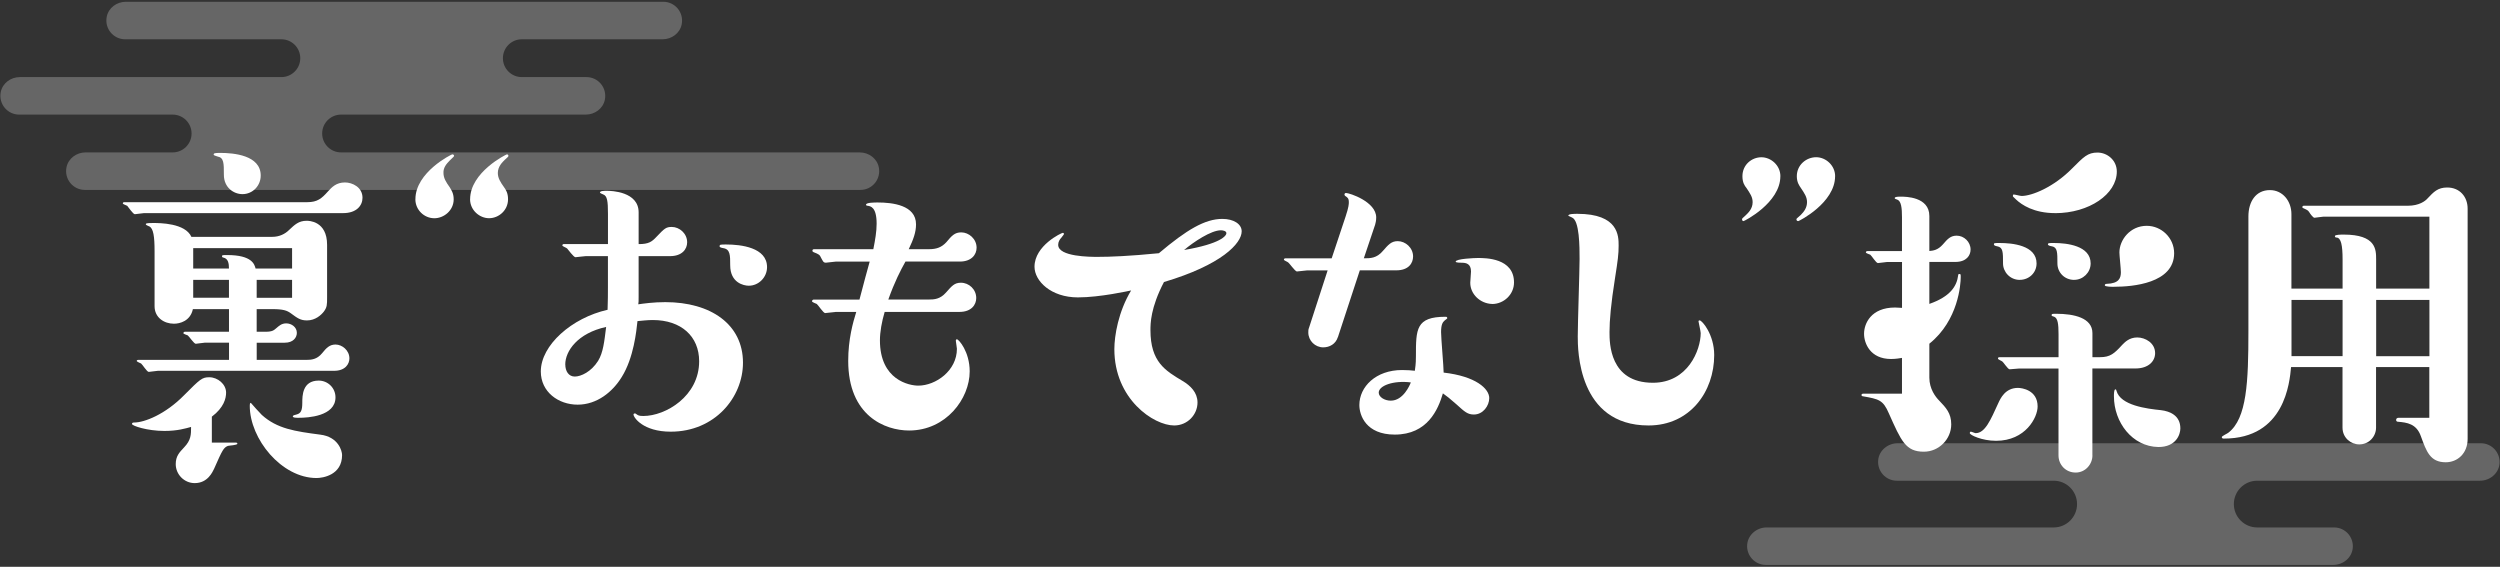
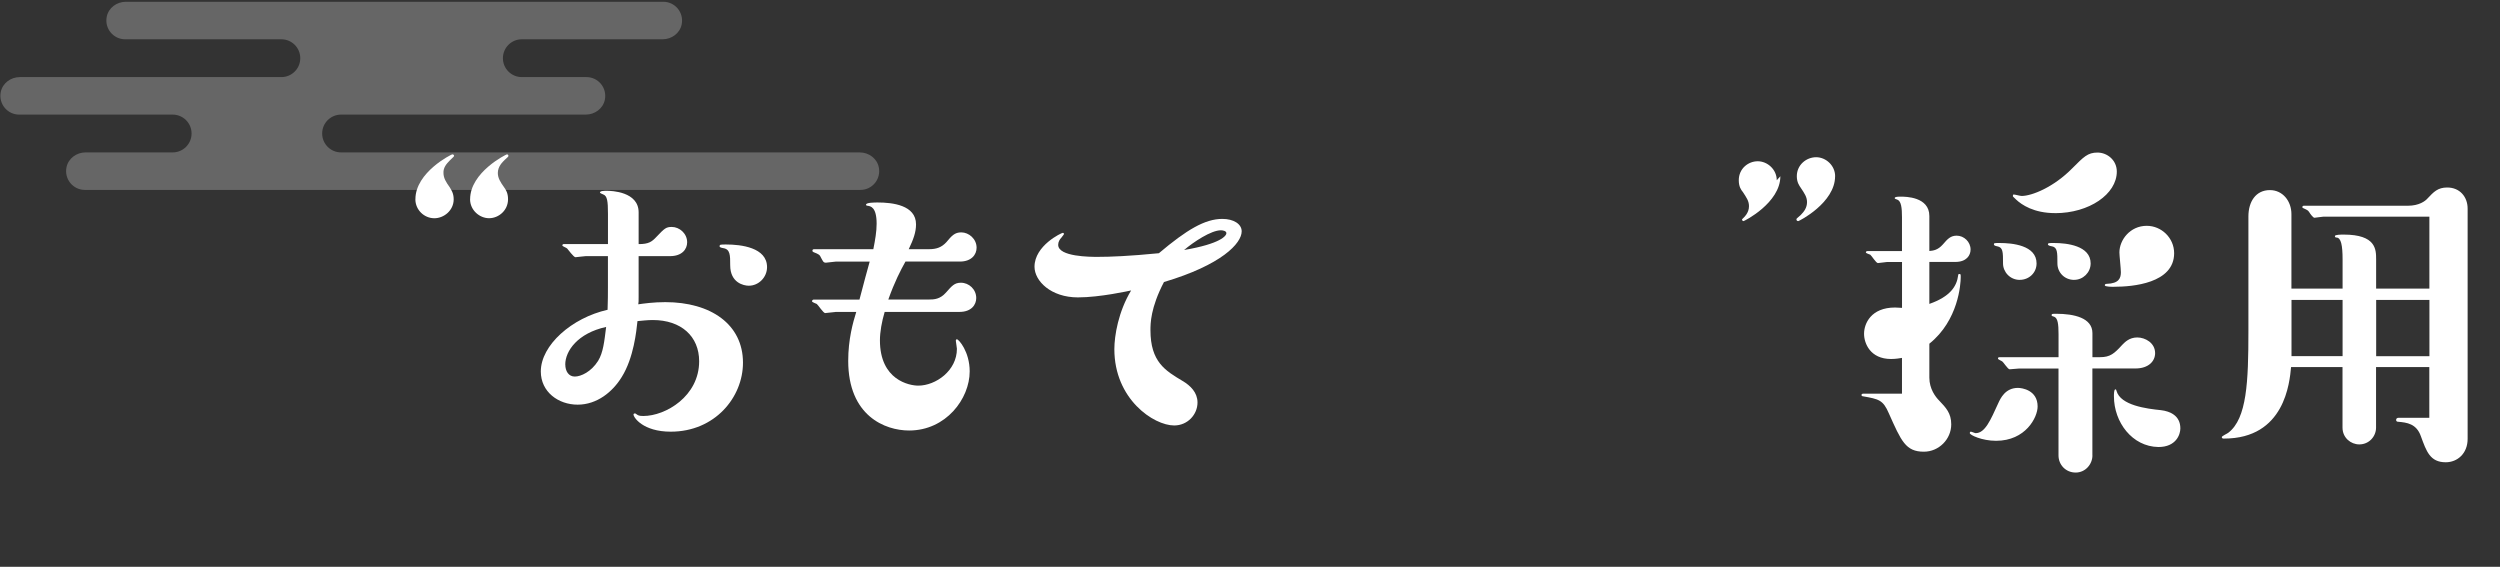
<svg xmlns="http://www.w3.org/2000/svg" id="a" viewBox="0 0 644 146">
  <rect x="0" y="0" width="644" height="146" fill="#333333" stroke="none" />
-   <path d="M37.09,54.9c-.38,0-1.97.28-2.35.28-.47,0-1.69-1.88-1.97-2.16-.19-.09-1.13-.47-1.13-.56,0-.28.09-.38.47-.38h47.08c2.54,0,3.67-.94,5.26-2.73,1.03-1.13,2.16-2.35,4.42-2.35,1.88,0,4.51,1.22,4.51,3.95,0,1.97-1.5,3.95-4.98,3.95h-51.31ZM54.57,114.02h6.3c.09,0,.28.09.28.28,0,.38-2.16.47-2.44.56-1.13.47-1.41,1.03-3.57,5.92-.38.75-1.6,3.67-4.98,3.67-2.73,0-4.89-2.26-4.89-4.89,0-2.07.94-3.01,2.16-4.32,1.79-1.88,1.79-3.29,1.79-5.26-1.41.38-3.48,1.03-6.86,1.03-4.42,0-8.36-1.32-8.36-1.79,0-.28.19-.38.56-.38,2.63,0,7.99-2.07,12.88-7.05,4.13-4.14,4.6-4.61,6.48-4.61,2.16,0,4.32,1.79,4.32,3.95,0,1.5-.56,3.85-3.67,6.2v6.67ZM70.17,61.01c1.79,0,3.29-.75,4.32-1.79,1.41-1.32,2.44-2.35,4.51-2.35.47,0,5.26,0,5.26,6.2v13.54c0,1.88,0,2.54-.85,3.67-.66.85-2.16,2.26-4.32,2.26-1.69,0-2.44-.56-4.23-1.88-.94-.66-1.88-1.03-4.7-1.03h-4.04v5.83h2.26c1.79,0,2.16-.38,2.82-.94.66-.56,1.32-1.22,2.54-1.22,1.32,0,2.73.94,2.73,2.44,0,1.22-.94,2.54-3.1,2.54h-7.24v4.42h12.88c1.13,0,2.63-.09,3.95-1.69,1.13-1.41,1.97-2.26,3.48-2.26,1.69,0,3.57,1.5,3.57,3.57,0,1.41-1.03,3.2-3.95,3.2h-45.39c-.38,0-1.97.28-2.35.28-.47,0-1.6-1.88-1.97-2.16-.19-.09-1.13-.47-1.13-.66s.19-.28.47-.28h23.31v-4.42h-6.3c-.38,0-1.97.28-2.26.28-.47,0-1.69-1.88-2.07-2.16-.19-.09-1.13-.38-1.13-.56,0-.38.38-.38.47-.38h11.28v-5.83h-9.3c-.66,3.1-3.38,3.76-4.89,3.76-2.54,0-4.98-1.6-4.98-4.51v-14.19c0-3.67-.28-5.92-1.41-6.39-.09,0-.85-.38-.85-.47,0-.28.09-.38,1.88-.38,1.69,0,8.27,0,9.87,3.57h20.86ZM58.98,69.18c0-1.32-.19-2.54-1.41-2.82-.09,0-.38-.09-.38-.28,0-.38.09-.38,1.32-.38,6.48,0,7.05,2.44,7.33,3.48h9.4v-5.26h-25.47v5.26h9.21ZM49.77,76.7h9.21v-4.61h-9.21v4.61ZM62.46,50.01c-2.26,0-4.79-1.69-4.79-4.98,0-3.01,0-4.42-1.6-4.7-.19-.09-1.03-.28-1.03-.47,0-.38.19-.47,1.69-.47,3.38,0,10.43.56,10.43,5.83,0,2.63-2.07,4.79-4.7,4.79ZM81.54,123.14c-9.02,0-17.2-10.06-17.2-18.61,0-.28,0-.75.28-.75.19.28,2.44,2.73,2.82,3.1,3.95,3.57,8.55,4.23,15.04,5.08,4.7.56,5.64,4.23,5.64,5.26,0,5.17-4.98,5.92-6.58,5.92ZM66.12,72.1v4.61h9.12v-4.61h-9.12ZM77.03,107.63c-1.22,0-1.6-.09-1.6-.38s.66-.38.94-.47c1.13-.28,1.5-1.03,1.5-3.01,0-1.79,0-5.73,4.23-5.73,2.35,0,4.32,1.88,4.32,4.32,0,4.89-7.14,5.26-9.4,5.26Z" fill="#fff" />
  <path d="M107.01,51.32c0-6.96,9.3-11.56,9.49-11.56.38,0,.47.28.47.38,0,.19-.19.28-1.13,1.22-.85.85-1.69,1.88-1.6,3.2,0,1.32.66,2.35,1.6,3.67.38.66,1.03,1.5,1.03,3.1,0,2.91-2.54,4.89-4.98,4.89-2.63,0-4.89-2.16-4.89-4.89ZM121.1,51.32c0-6.96,9.3-11.56,9.49-11.56.28,0,.38.28.38.38,0,.19-.09.28-.94,1.03-.56.56-1.79,1.69-1.79,3.38,0,1.32.66,2.35,1.6,3.67.47.66,1.03,1.5,1.03,3.1,0,2.91-2.44,4.89-4.89,4.89s-4.89-2.07-4.89-4.89Z" fill="#fff" />
  <path d="M164.51,76.42c0,1.22,0,1.41-.09,1.97,1.32-.19,3.95-.56,6.95-.56,11.75,0,20.02,5.73,20.02,15.6,0,8.93-7.24,17.77-18.61,17.77-7.14,0-9.59-3.67-9.59-4.42,0-.19.19-.28.28-.28.19,0,.28,0,.75.38.38.28,1.22.28,1.5.28,5.73,0,14.38-5.08,14.38-14.1,0-6.39-4.6-10.62-11.94-10.62-1.41,0-2.91.19-3.95.28-.28,2.54-.94,9.4-4.04,14.38-2.35,3.85-6.39,7.14-11.37,7.14s-9.49-3.29-9.49-8.55c0-6.77,7.99-13.82,17.2-15.89.09-1.97.09-4.51.09-5.83v-7.99h-5.73c-.47,0-2.26.28-2.63.28-.47,0-1.88-1.97-2.16-2.26-.19-.19-1.22-.56-1.22-.75,0-.38.28-.38.47-.38h11.28v-7.8c0-3.29-.19-4.61-1.22-4.98-.28-.09-.85-.38-.85-.47,0-.47,1.13-.47,1.79-.47,1.13,0,8.18.19,8.18,5.55v8.18c2.54,0,3.38-.56,4.6-1.88,2.07-2.16,2.44-2.54,3.95-2.54,1.97,0,3.95,1.69,3.95,3.95,0,1.79-1.32,3.57-4.42,3.57h-8.08v10.43ZM145.62,93.9c0,1.69.85,3.1,2.44,3.1s4.23-1.22,6.01-4.04c1.32-2.16,1.6-4.98,2.07-8.74-7.33,1.6-10.53,6.2-10.53,9.68ZM192.89,73.6c-1.32,0-4.79-.75-4.79-5.26,0-2.63,0-4.14-1.79-4.42-.47-.09-.94-.19-.94-.47,0-.47.19-.47,1.69-.47,3.76,0,10.53.75,10.53,5.83,0,2.63-2.16,4.79-4.7,4.79Z" fill="#fff" />
  <path d="M215.19,80.37c-.38,0-2.26.28-2.63.28-.47,0-1.79-2.07-2.16-2.35-.19-.09-1.22-.47-1.22-.66,0-.28.19-.47.47-.47h11.75c1.22-4.61,1.88-7.14,2.63-9.78h-8.74c-.38,0-2.16.28-2.54.28-.66,0-.75-.38-1.22-1.22-.38-.85-.56-.94-1.97-1.5-.19-.09-.28-.19-.28-.38,0-.28.19-.38.47-.38h15.22c.47-2.35.85-4.51.85-6.58,0-4.32-1.6-4.51-2.35-4.61-.19,0-.38-.09-.38-.28,0-.56,2.26-.56,3.01-.56,3.76,0,9.87.66,9.87,5.64,0,1.97-.66,3.85-1.88,6.39h5.26c1.88,0,3.2-.47,4.42-1.79,1.41-1.69,2.16-2.54,3.85-2.54,1.97,0,3.95,1.69,3.95,3.95,0,1.79-1.32,3.57-4.32,3.57h-14c-1.22,2.16-2.82,5.26-4.42,9.78h10.43c1.41,0,2.91-.09,4.42-1.79,1.5-1.69,2.16-2.54,3.85-2.54,2.07,0,3.95,1.69,3.95,3.95,0,1.69-1.22,3.57-4.32,3.57h-19.27c-.75,2.54-1.22,5.17-1.22,7.33,0,10.25,7.61,11.66,9.87,11.66,4.51,0,9.96-3.85,9.96-9.49,0-.38-.28-1.79-.28-2.07,0-.19.09-.38.28-.38.47,0,3.29,3.2,3.29,8.27,0,7.05-6.11,15.23-15.6,15.23-6.2,0-15.69-3.76-15.69-17.95,0-5.55,1.22-9.87,2.07-12.59h-5.36Z" fill="#fff" />
  <path d="M277.67,76.61c-6.95,0-11.18-4.23-11.18-7.9,0-5.45,6.95-8.74,7.33-8.74.09,0,.28.19.28.28s-.09.19-.66.94c-.47.47-.85,1.13-.85,1.88,0,3.1,8.36,3.1,10.15,3.1,3.29,0,8.18-.19,15.79-.94,7.14-6.02,11.84-8.84,16.35-8.84,2.91,0,4.98,1.32,4.98,3.2,0,3.1-5.17,8.65-20.02,13.06-3.48,6.67-3.48,10.72-3.48,12.41,0,8.18,3.85,10.43,8.27,13.07,2.07,1.22,3.85,3.01,3.85,5.55,0,3.1-2.54,5.92-6.01,5.92-5.26,0-15.41-6.77-15.41-19.65,0-3.48,1.03-9.68,4.32-15.13-.47.09-7.99,1.79-13.72,1.79ZM315.92,60.07c0-.56-.85-.75-1.41-.75-2.54,0-7.05,3.01-9.49,5.08,9.4-1.6,10.9-3.67,10.9-4.32Z" fill="#fff" />
-   <path d="M344.63,86.85c-.56,1.79-2.16,2.63-3.76,2.63-2.07,0-3.85-1.69-3.85-3.85,0-.47,0-.75.19-1.22l4.79-14.76h-5.26c-.38,0-2.26.28-2.63.28-.56,0-1.97-2.26-2.44-2.44-.19-.09-.94-.47-.94-.56,0-.38.28-.38.47-.38h11.84l3.57-10.72c.85-2.54.85-3.29.85-3.76,0-1.03-.38-1.22-.94-1.6-.09-.09-.19-.19-.19-.38s.19-.38.38-.38c.94,0,7.8,2.26,7.8,6.3,0,.94-.19,1.5-.28,1.88l-2.91,8.65c1.69,0,3.29,0,4.89-1.88,1.41-1.6,2.16-2.54,3.85-2.54,1.97,0,3.95,1.69,3.95,3.95,0,1.69-1.13,3.57-4.32,3.57h-9.4l-5.64,17.2ZM383.63,102.55c0,1.97-1.6,4.23-3.95,4.23-1.6,0-2.35-.66-4.51-2.63-1.69-1.5-2.54-2.16-3.48-2.82-1.22,4.14-3.95,10.62-12.4,10.62-7.42,0-9.12-4.98-9.12-7.61,0-4.7,4.23-9.02,11-9.02,1.22,0,2.54.09,3.29.19.09-.85.28-1.5.28-3.76,0-6.96,0-10.15,7.61-10.15.19,0,.47,0,.47.38,0,.09-.56.47-.66.56-.56.47-.94,1.13-.94,3.01,0,1.6.66,8.93.66,10.43,8.27.94,11.75,4.14,11.75,6.58ZM355.16,101.14c0,1.13,1.5,2.07,3.1,2.07,3.2,0,4.89-3.95,5.17-4.7-4.51-.56-8.27.85-8.27,2.63ZM384.38,78.3c-3.1-.09-5.64-2.54-5.64-5.45,0-.47.19-2.44.19-2.91,0-1.97-1.22-2.26-2.35-2.26-.38,0-1.6,0-1.6-.28,0-.75,4.89-.94,5.73-.94,1.97,0,9.3,0,9.3,6.3,0,3.1-2.63,5.55-5.64,5.55Z" fill="#fff" />
-   <path d="M424.66,109.6c-18.23,0-18.23-19.65-18.23-22.93s.47-17.11.47-19.93c0-3.1,0-9.96-1.97-10.72-.09-.09-.94-.38-.94-.47,0-.47,1.6-.47,2.35-.47,10.62,0,10.62,5.73,10.62,8.18,0,2.26-.19,3.67-.94,8.46-1.03,6.49-1.41,10.81-1.41,13.82,0,2.82,0,13.06,11.18,13.06,9.02,0,12.31-8.46,12.31-12.78,0-.47-.56-2.82-.56-3.01s.09-.28.28-.28c.66,0,3.76,3.67,3.76,8.93,0,9.4-6.2,18.14-16.92,18.14Z" fill="#fff" />
-   <path d="M458.62,45.4c0,6.86-9.3,11.56-9.49,11.56-.28,0-.38-.28-.38-.47s.09-.28.94-1.03c.56-.56,1.79-1.6,1.79-3.38,0-1.32-.66-2.26-1.6-3.67-.47-.56-1.03-1.41-1.03-3.01,0-3.01,2.44-4.89,4.89-4.89s4.89,2.07,4.89,4.89ZM472.72,45.4c0,6.86-9.3,11.56-9.49,11.56-.38,0-.47-.28-.47-.47s.09-.19,1.13-1.13c.85-.85,1.6-1.88,1.6-3.29,0-1.32-.66-2.26-1.6-3.67-.38-.56-1.03-1.41-1.03-3.01,0-2.91,2.44-4.89,4.98-4.89s4.89,2.16,4.89,4.89Z" fill="#fff" />
+   <path d="M458.62,45.4c0,6.86-9.3,11.56-9.49,11.56-.28,0-.38-.28-.38-.47c.56-.56,1.79-1.6,1.79-3.38,0-1.32-.66-2.26-1.6-3.67-.47-.56-1.03-1.41-1.03-3.01,0-3.01,2.44-4.89,4.89-4.89s4.89,2.07,4.89,4.89ZM472.72,45.4c0,6.86-9.3,11.56-9.49,11.56-.38,0-.47-.28-.47-.47s.09-.19,1.13-1.13c.85-.85,1.6-1.88,1.6-3.29,0-1.32-.66-2.26-1.6-3.67-.38-.56-1.03-1.41-1.03-3.01,0-2.91,2.44-4.89,4.98-4.89s4.89,2.16,4.89,4.89Z" fill="#fff" />
  <path d="M489.95,67.49h-3.85c-.38,0-1.97.28-2.35.28-.47,0-1.6-1.88-1.97-2.16-.19-.09-1.13-.38-1.13-.56s.09-.38.47-.38h8.83v-8.74c0-2.35-.19-4.14-1.22-4.51-.28-.09-.66-.19-.66-.38,0-.38.94-.38,1.6-.38,1.13,0,7.33,0,7.33,4.98v9.02c.94-.09,2.16-.19,3.48-1.69,1.22-1.41,1.97-2.26,3.57-2.26,1.88,0,3.57,1.6,3.57,3.57,0,1.5-1.03,3.2-3.95,3.2h-6.67v10.81c5.36-1.88,7.05-4.51,7.42-7.33,0-.19,0-.38.38-.38.28,0,.28.19.28.85,0,1.69-.56,11.09-8.08,17.11v8.74c0,2.91,1.6,4.98,2.54,5.92,1.69,1.79,3.1,3.2,3.1,6.11,0,3.85-3.2,7.05-7.05,7.05-4.7,0-5.83-2.73-9.02-9.87-1.5-3.48-2.54-3.67-6.77-4.42-.19,0-.28-.19-.28-.28,0-.19.09-.38.47-.38h9.96v-9.21c-.56.09-1.6.28-2.82.28-5.36,0-6.95-4.04-6.95-6.49,0-2.63,1.79-6.77,7.99-6.77.28,0,1.5.09,1.79.09v-11.84ZM514.19,113.55c-3.67,0-6.77-1.5-6.77-1.97,0-.09,0-.38.28-.38.19,0,1.03.38,1.22.38,2.44,0,3.85-3.38,5.83-7.71.56-1.22,1.79-3.95,5.07-3.95,1.03,0,5.07.56,5.07,4.79,0,2.82-3.1,8.84-10.71,8.84ZM520.3,72.1c-2.54,0-4.32-2.07-4.32-4.23,0-3.01,0-4.14-1.5-4.42-.56-.09-.85-.28-.85-.47,0-.38.09-.38,1.5-.38,3.19,0,9.49.56,9.49,5.26,0,2.44-1.97,4.23-4.32,4.23ZM539.01,117.31c0,2.26-1.79,4.42-4.32,4.42s-4.42-1.97-4.42-4.42v-22.37h-10.24c-.38,0-1.97.19-2.35.19-.47,0-1.6-1.88-1.97-2.07-.09-.09-1.03-.47-1.03-.66,0-.28.09-.38.38-.38h15.22v-5.92c0-2.63-.19-4.14-1.13-4.51-.38-.09-.66-.19-.66-.38,0-.38.19-.38,1.22-.38,4.51,0,9.3,1.03,9.3,4.98v6.2h1.97c2.63,0,3.67-.94,5.73-3.2.66-.66,1.79-1.88,3.85-1.88s4.6,1.41,4.6,4.04c0,2.07-1.69,3.95-5.07,3.95h-11.09v22.37ZM529.42,54.9c-5.54,0-8.65-2.16-10.06-3.48-.75-.75-.85-.75-.85-.94s.09-.38.19-.38c.38,0,1.69.38,2.07.38,2.63,0,8.27-2.26,13.06-7.14,2.91-2.91,3.95-4.04,6.48-4.04s4.98,1.97,4.98,4.89c0,5.83-7.14,10.72-15.88,10.72ZM534.31,72.1c-2.54,0-4.32-1.97-4.32-4.23,0-2.91,0-4.14-1.41-4.42-.19,0-1.03-.19-1.03-.47,0-.38.19-.38,1.6-.38,3.2,0,9.4.66,9.4,5.26,0,2.35-1.97,4.23-4.23,4.23ZM544.64,73.88c-.66,0-2.44,0-2.44-.38,0-.19.09-.38.47-.38,3.2-.09,3.67-1.5,3.67-3.01,0-.85-.38-4.32-.38-5.08,0-3.2,2.73-6.86,7.05-6.86,3.76,0,7.05,3.1,7.05,7.05,0,7.8-10.81,8.65-15.41,8.65ZM556.02,115.15c-6.77-.09-11.47-6.39-11.47-13.06,0-.56,0-1.79.38-1.79.19,0,.19.09.28.38,1.03,3.76,7.8,4.61,11.47,4.98,2.35.28,4.98,1.41,4.98,4.7,0,1.6-1.13,4.79-5.64,4.79Z" fill="#fff" />
  <path d="M603.45,74.35v-7.52c0-3.57-.38-5.64-1.6-5.64-.19,0-.38-.09-.38-.38,0-.38,1.69-.38,2.26-.38,8.36,0,8.36,3.85,8.36,6.39v7.52h13.72v-18.52h-27.35c-.38,0-1.97.28-2.26.28-.38,0-1.22-1.22-1.32-1.41-.38-.56-.47-.56-1.69-1.13-.09,0-.09-.19-.09-.28,0-.19.19-.28.38-.28h26.78c2.91,0,4.51-1.22,5.07-1.88,1.6-1.69,2.63-2.82,5.07-2.82,3.2,0,5.26,2.35,5.26,5.45v59.31c0,3.76-2.63,6.02-5.64,6.02-4.04,0-4.98-2.82-6.39-6.67-1.13-3.29-3.67-3.57-5.83-3.76-.28,0-.56-.09-.56-.47s.28-.56.66-.56h7.89v-13.06h-13.72v15.6c0,2.26-1.79,4.32-4.32,4.32-2.16,0-4.32-1.69-4.32-4.32v-15.6h-13.25c-.38,3.95-1.6,18.42-17.29,18.42-.19,0-.56,0-.56-.38,0-.28,1.5-.94,1.69-1.13,4.79-3.67,5.17-13.16,5.17-26.22v-29.51c0-3.76,1.88-6.77,5.54-6.77,3.29,0,5.54,2.82,5.54,6.2v19.17h13.16ZM590.29,91.74h13.16v-14.48h-13.16v14.48ZM625.82,77.27h-13.72v14.48h13.72v-14.48Z" fill="#fff" />
  <path d="M221.47,39.26H87.86c-2.69,0-4.87-2.18-4.87-4.87h0c0-2.69,2.18-4.87,4.87-4.87h63.04c2.32,0,4.45-1.55,4.91-3.83.62-3.1-1.74-5.83-4.73-5.83h-16.66c-2.69,0-4.87-2.18-4.87-4.87h0c0-2.69,2.18-4.87,4.87-4.87h36.27c2.32,0,4.45-1.55,4.91-3.83.62-3.1-1.74-5.83-4.73-5.83H32.41c-2.32,0-4.45,1.55-4.91,3.83-.62,3.1,1.74,5.83,4.73,5.83h40.25c2.69,0,4.87,2.18,4.87,4.87h0c0,2.69-2.18,4.87-4.87,4.87H5.11c-2.32,0-4.45,1.55-4.91,3.83-.62,3.1,1.74,5.83,4.73,5.83h39.55c2.69,0,4.87,2.18,4.87,4.87h0c0,2.69-2.18,4.87-4.87,4.87h-22.44c-2.32,0-4.45,1.55-4.91,3.83-.62,3.1,1.74,5.83,4.73,5.83h199.79c2.99,0,5.35-2.72,4.73-5.83-.46-2.28-2.59-3.83-4.91-3.83Z" fill="#fff" opacity=".25" />
-   <path d="M639.07,114.18h-150.24c-2.52,0-4.77,1.84-5.01,4.35-.27,2.88,1.98,5.3,4.8,5.3h40.41c3.32,0,6.02,2.69,6.02,6.02h0c0,3.32-2.69,6.02-6.02,6.02h-73.94c-2.52,0-4.77,1.84-5.01,4.35-.27,2.88,1.98,5.3,4.8,5.3h146.18c2.52,0,4.77-1.84,5.01-4.35.27-2.88-1.98-5.3-4.8-5.3h-19.81c-3.32,0-6.02-2.69-6.02-6.02h0c0-3.32,2.69-6.02,6.02-6.02h57.4c2.52,0,4.77-1.84,5.01-4.35.27-2.88-1.98-5.3-4.8-5.3Z" fill="#fff" opacity=".25" />
</svg>